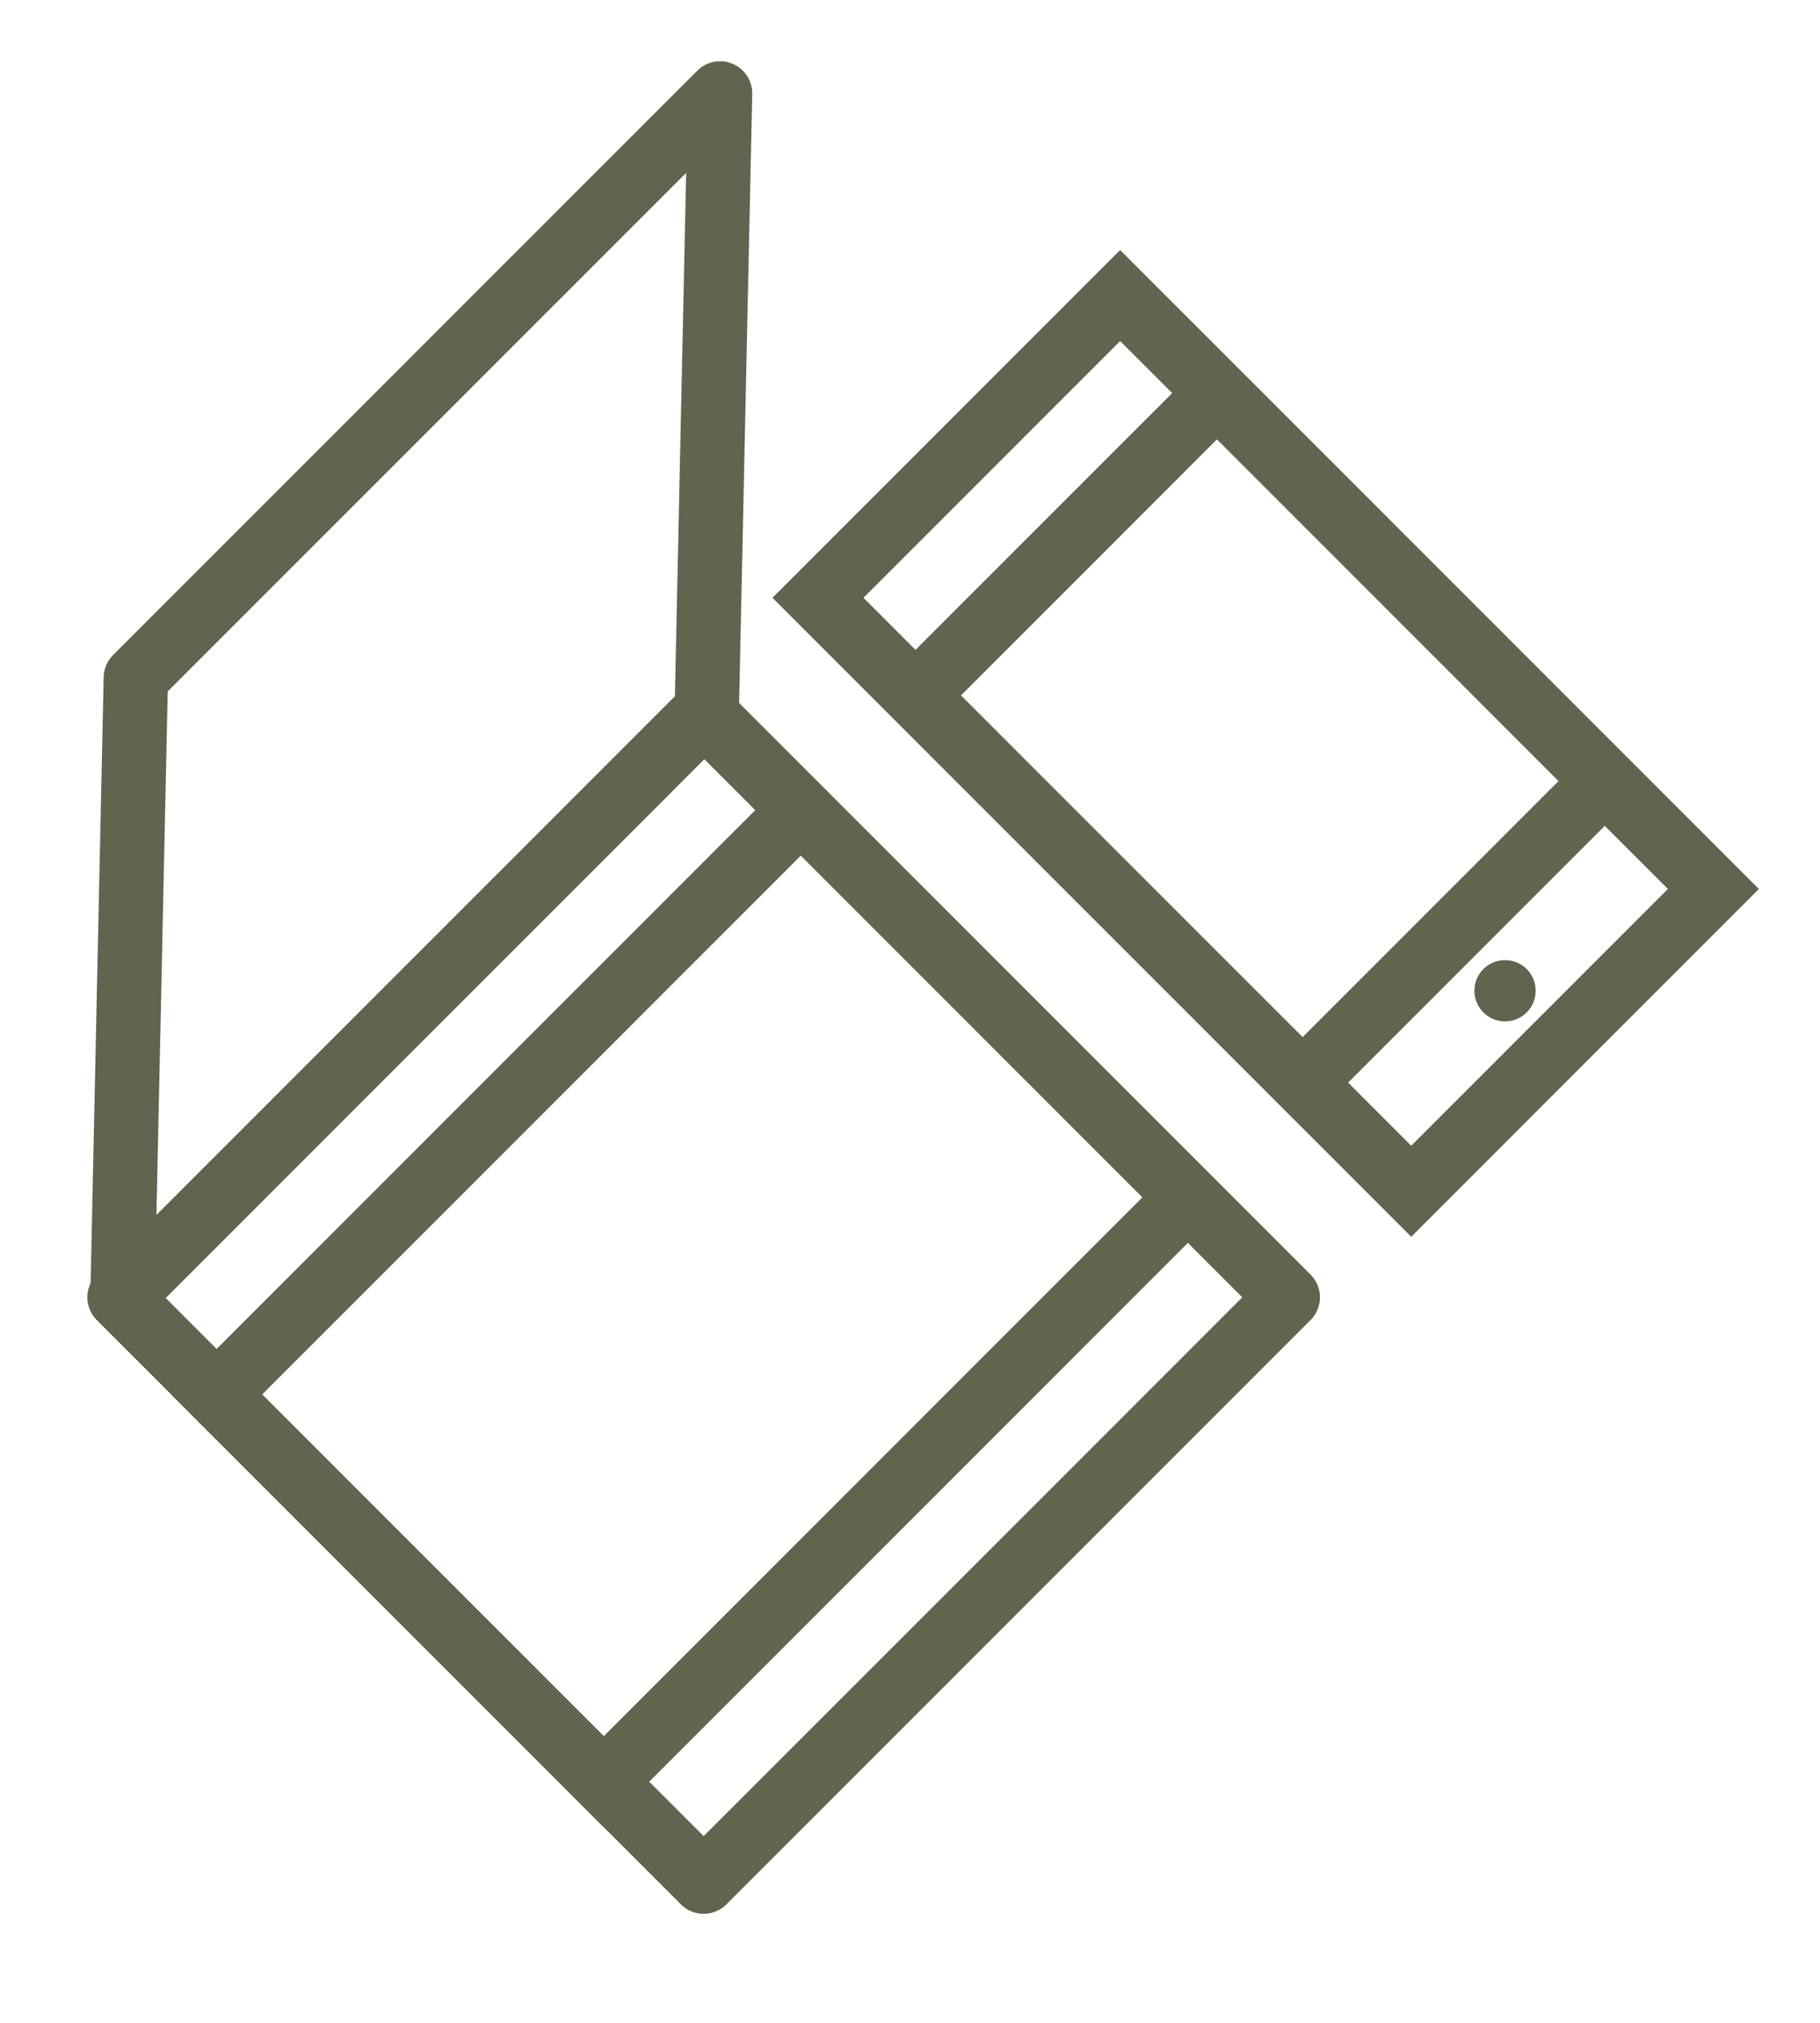
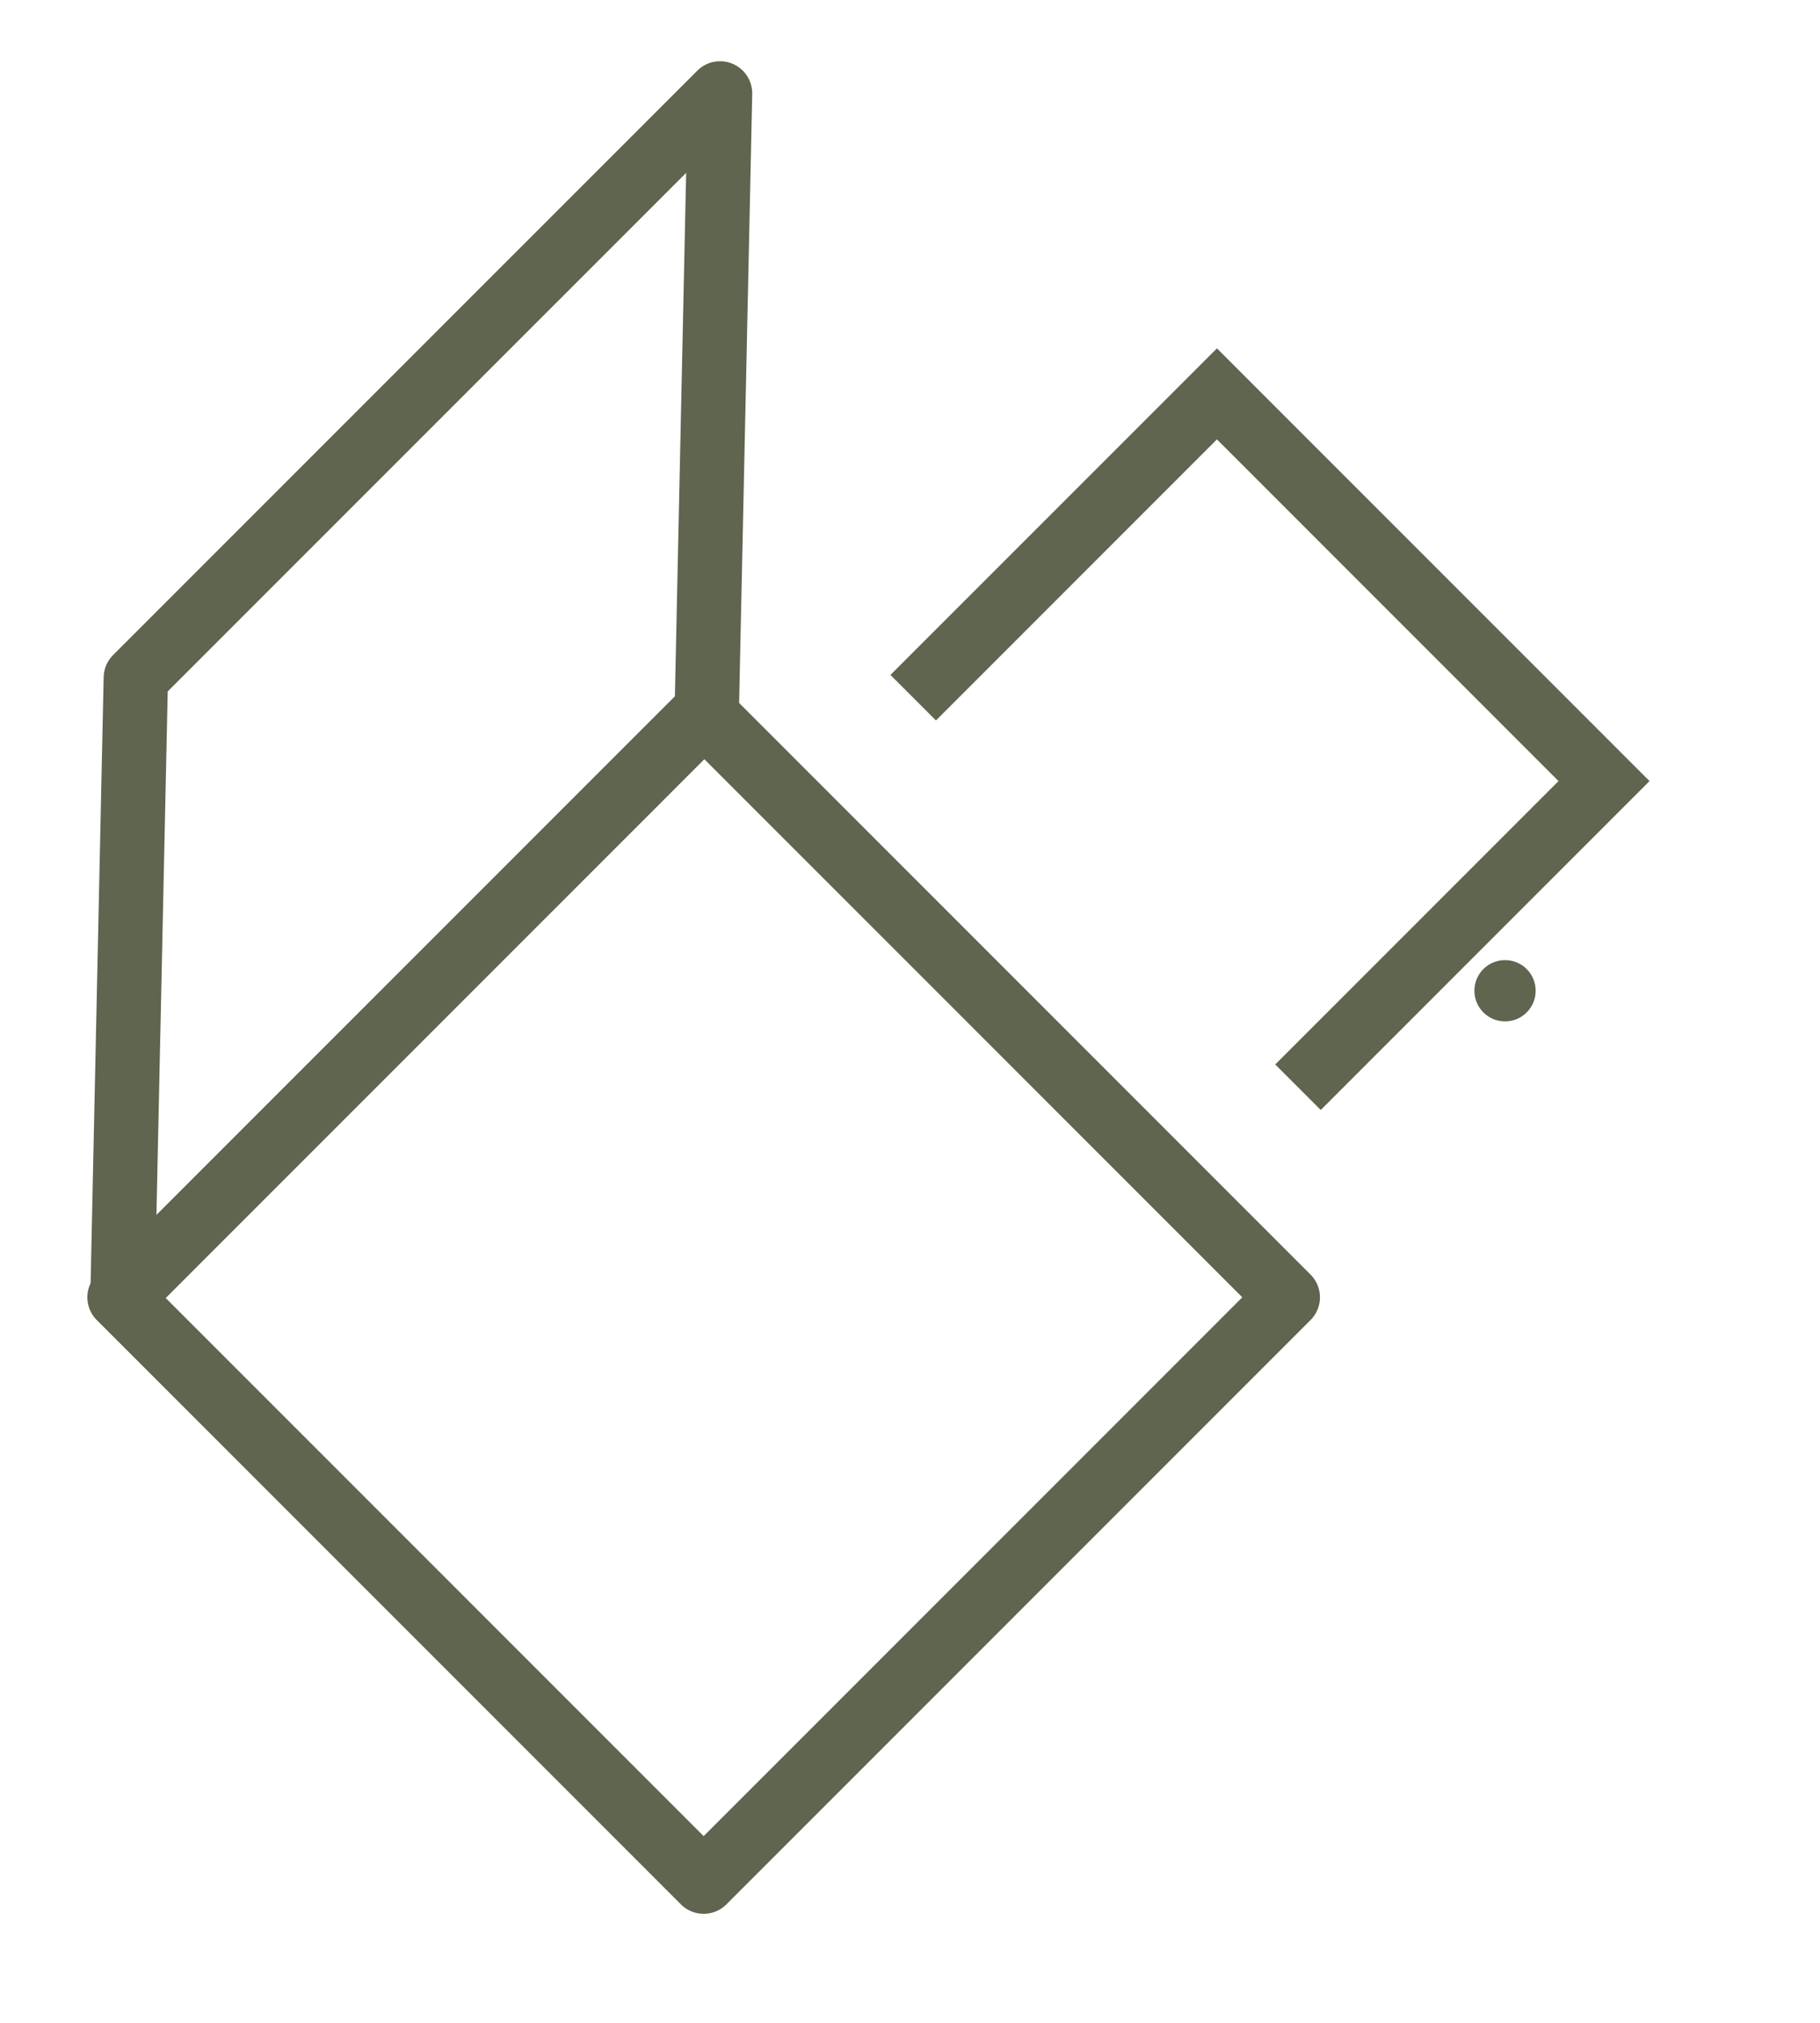
<svg xmlns="http://www.w3.org/2000/svg" version="1.1" id="Ebene_1" x="0px" y="0px" viewBox="0 0 198 220" style="enable-background:new 0 0 198 220;" xml:space="preserve">
  <style type="text/css">
	.st0{fill:none;stroke:#5F654E;stroke-width:7;stroke-linecap:round;stroke-linejoin:round;stroke-miterlimit:10;}
	.st1{fill:none;stroke:#5F654E;stroke-width:7;stroke-miterlimit:10;}
	.st2{fill:#5F654E;}
</style>
  <rect x="31.632" y="96.158" transform="matrix(0.707 -0.707 0.707 0.707 -77.345 95.474)" class="st0" width="89.885" height="89.885" />
-   <polyline class="st1" points="128.96,130.493 65.681,193.772 23.569,151.66 86.598,88.63 " />
  <polyline class="st1" points="99.348,75.881 132.392,42.837 174.504,84.949 141.21,118.243 " />
  <polygon class="st0" points="78.336,10.16 76.888,77.361 13.329,140.92 14.776,73.719 " />
-   <rect x="114.47" y="35.198" transform="matrix(0.707 -0.707 0.707 0.707 -16.829 121.061)" class="st1" width="46.498" height="91.292" />
  <circle class="st2" cx="163.734" cy="107.752" r="3.333" />
</svg>